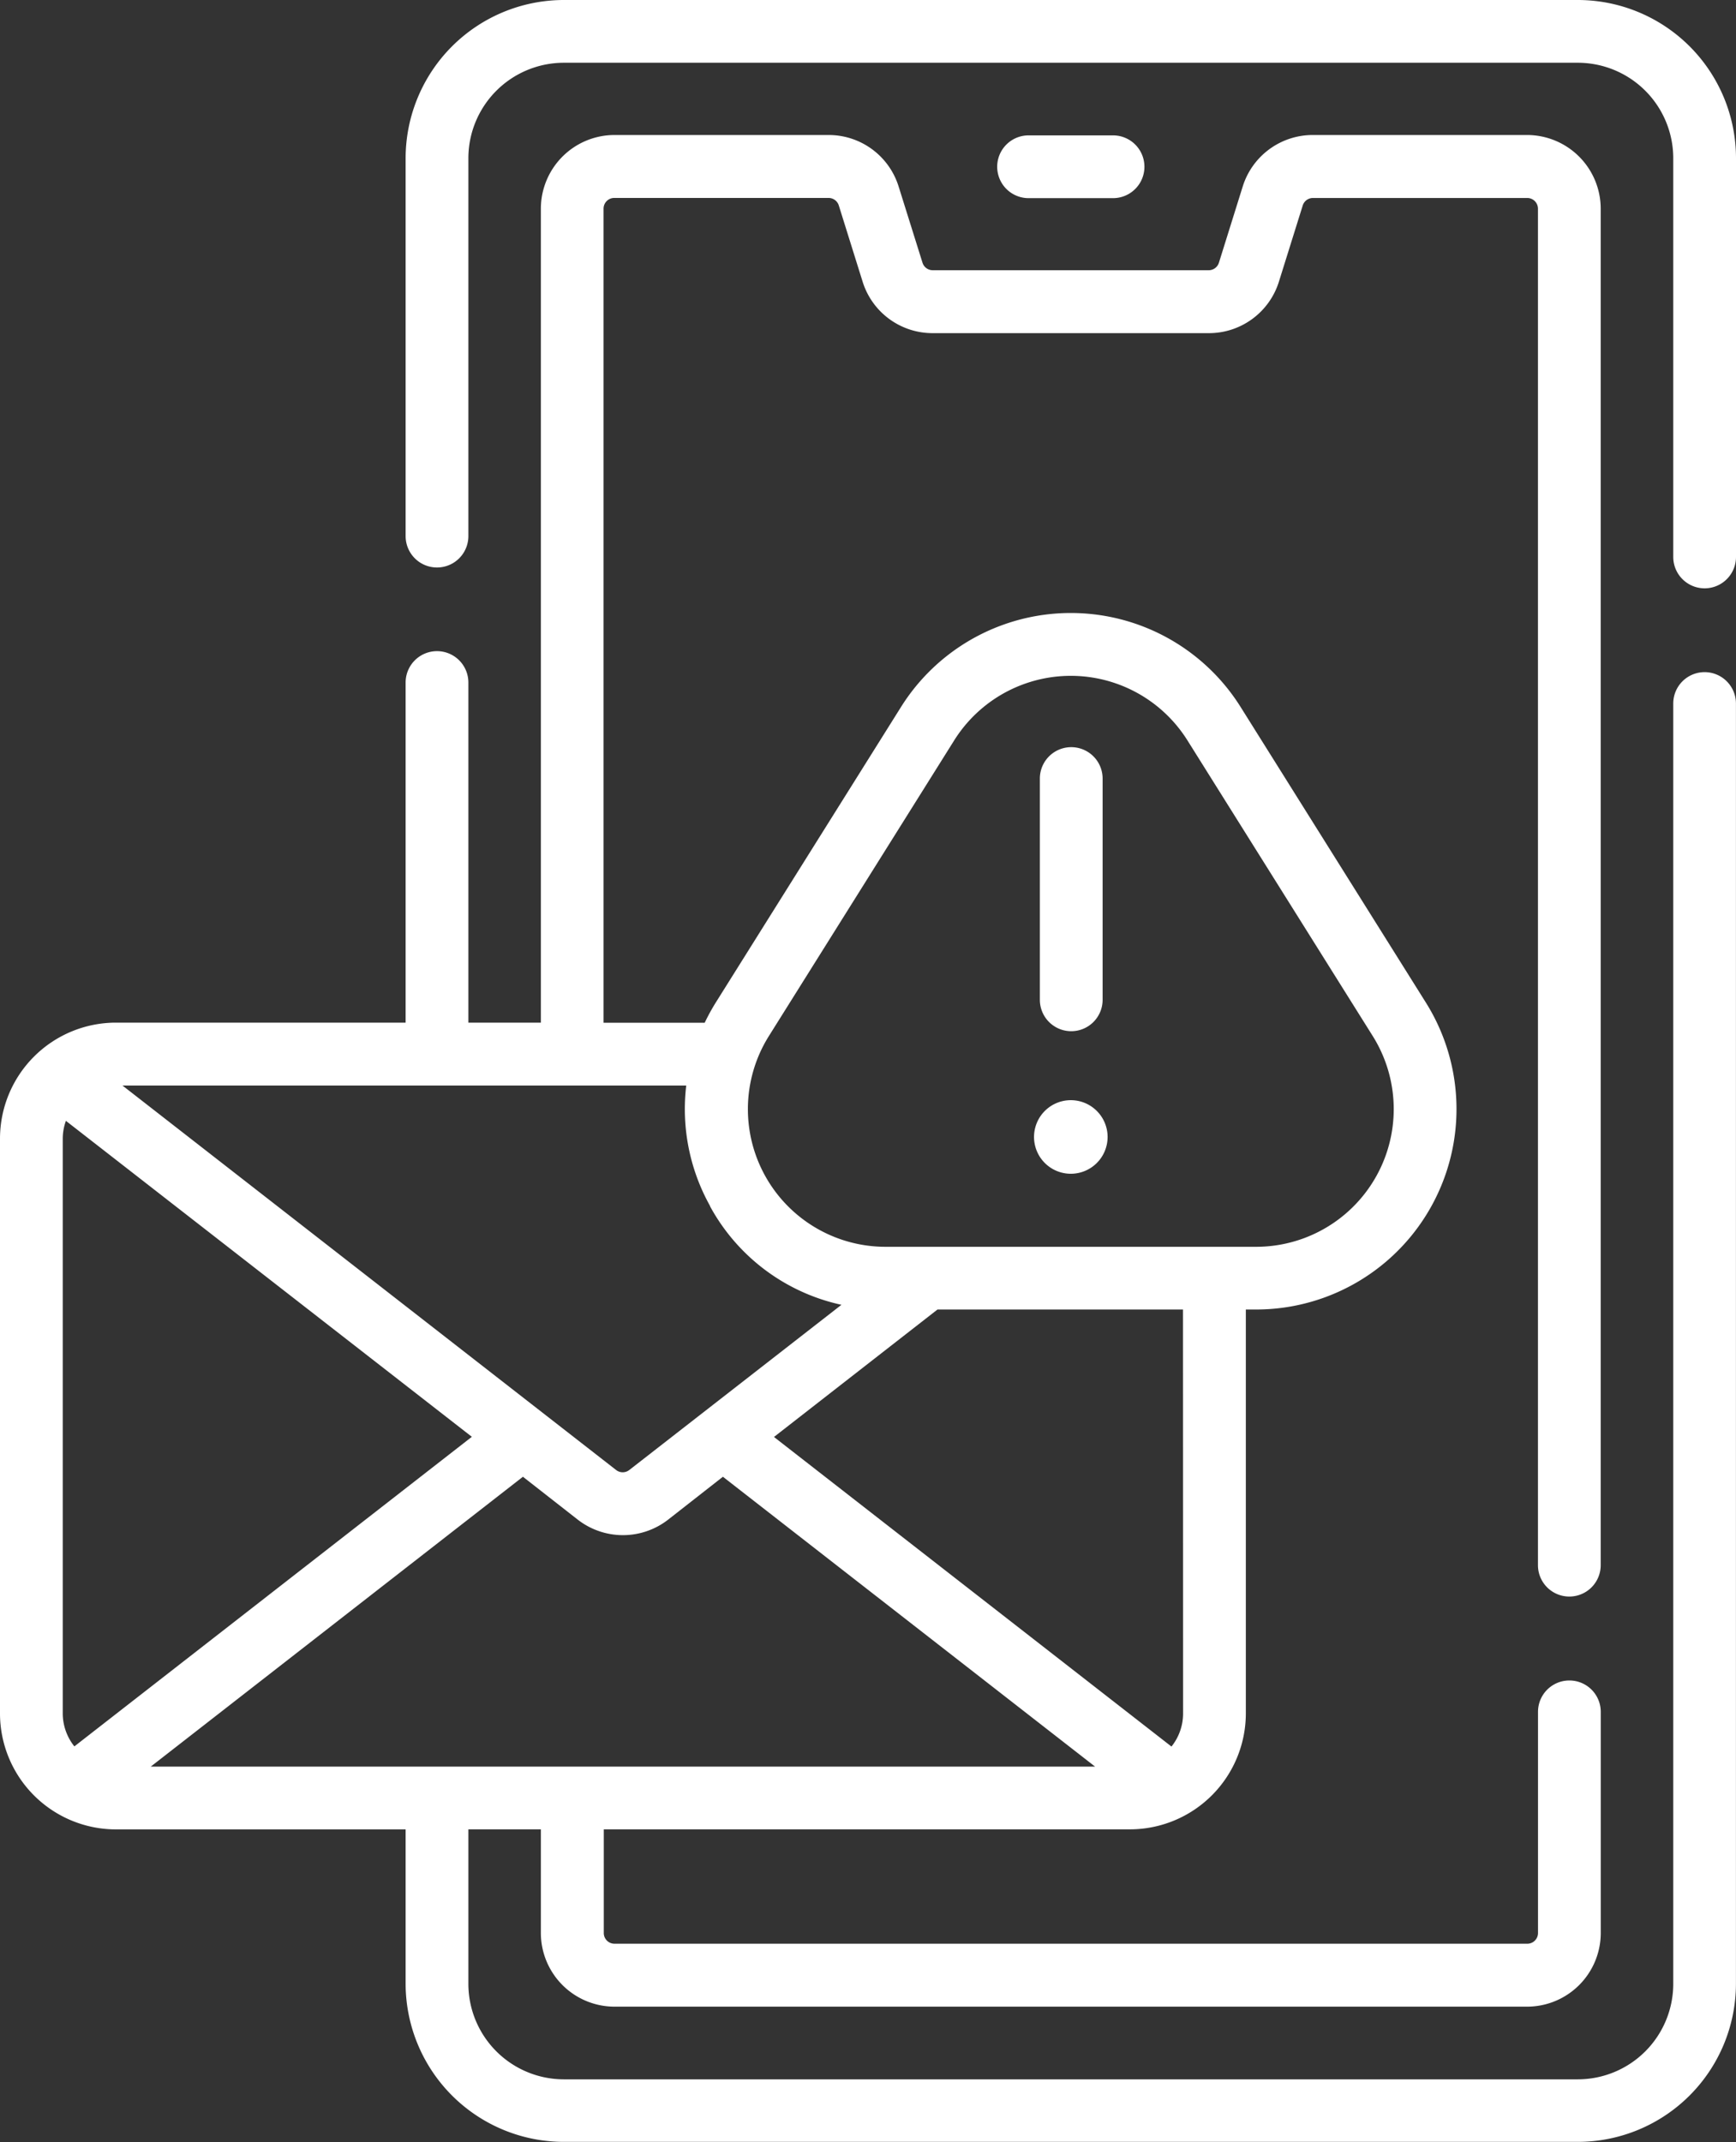
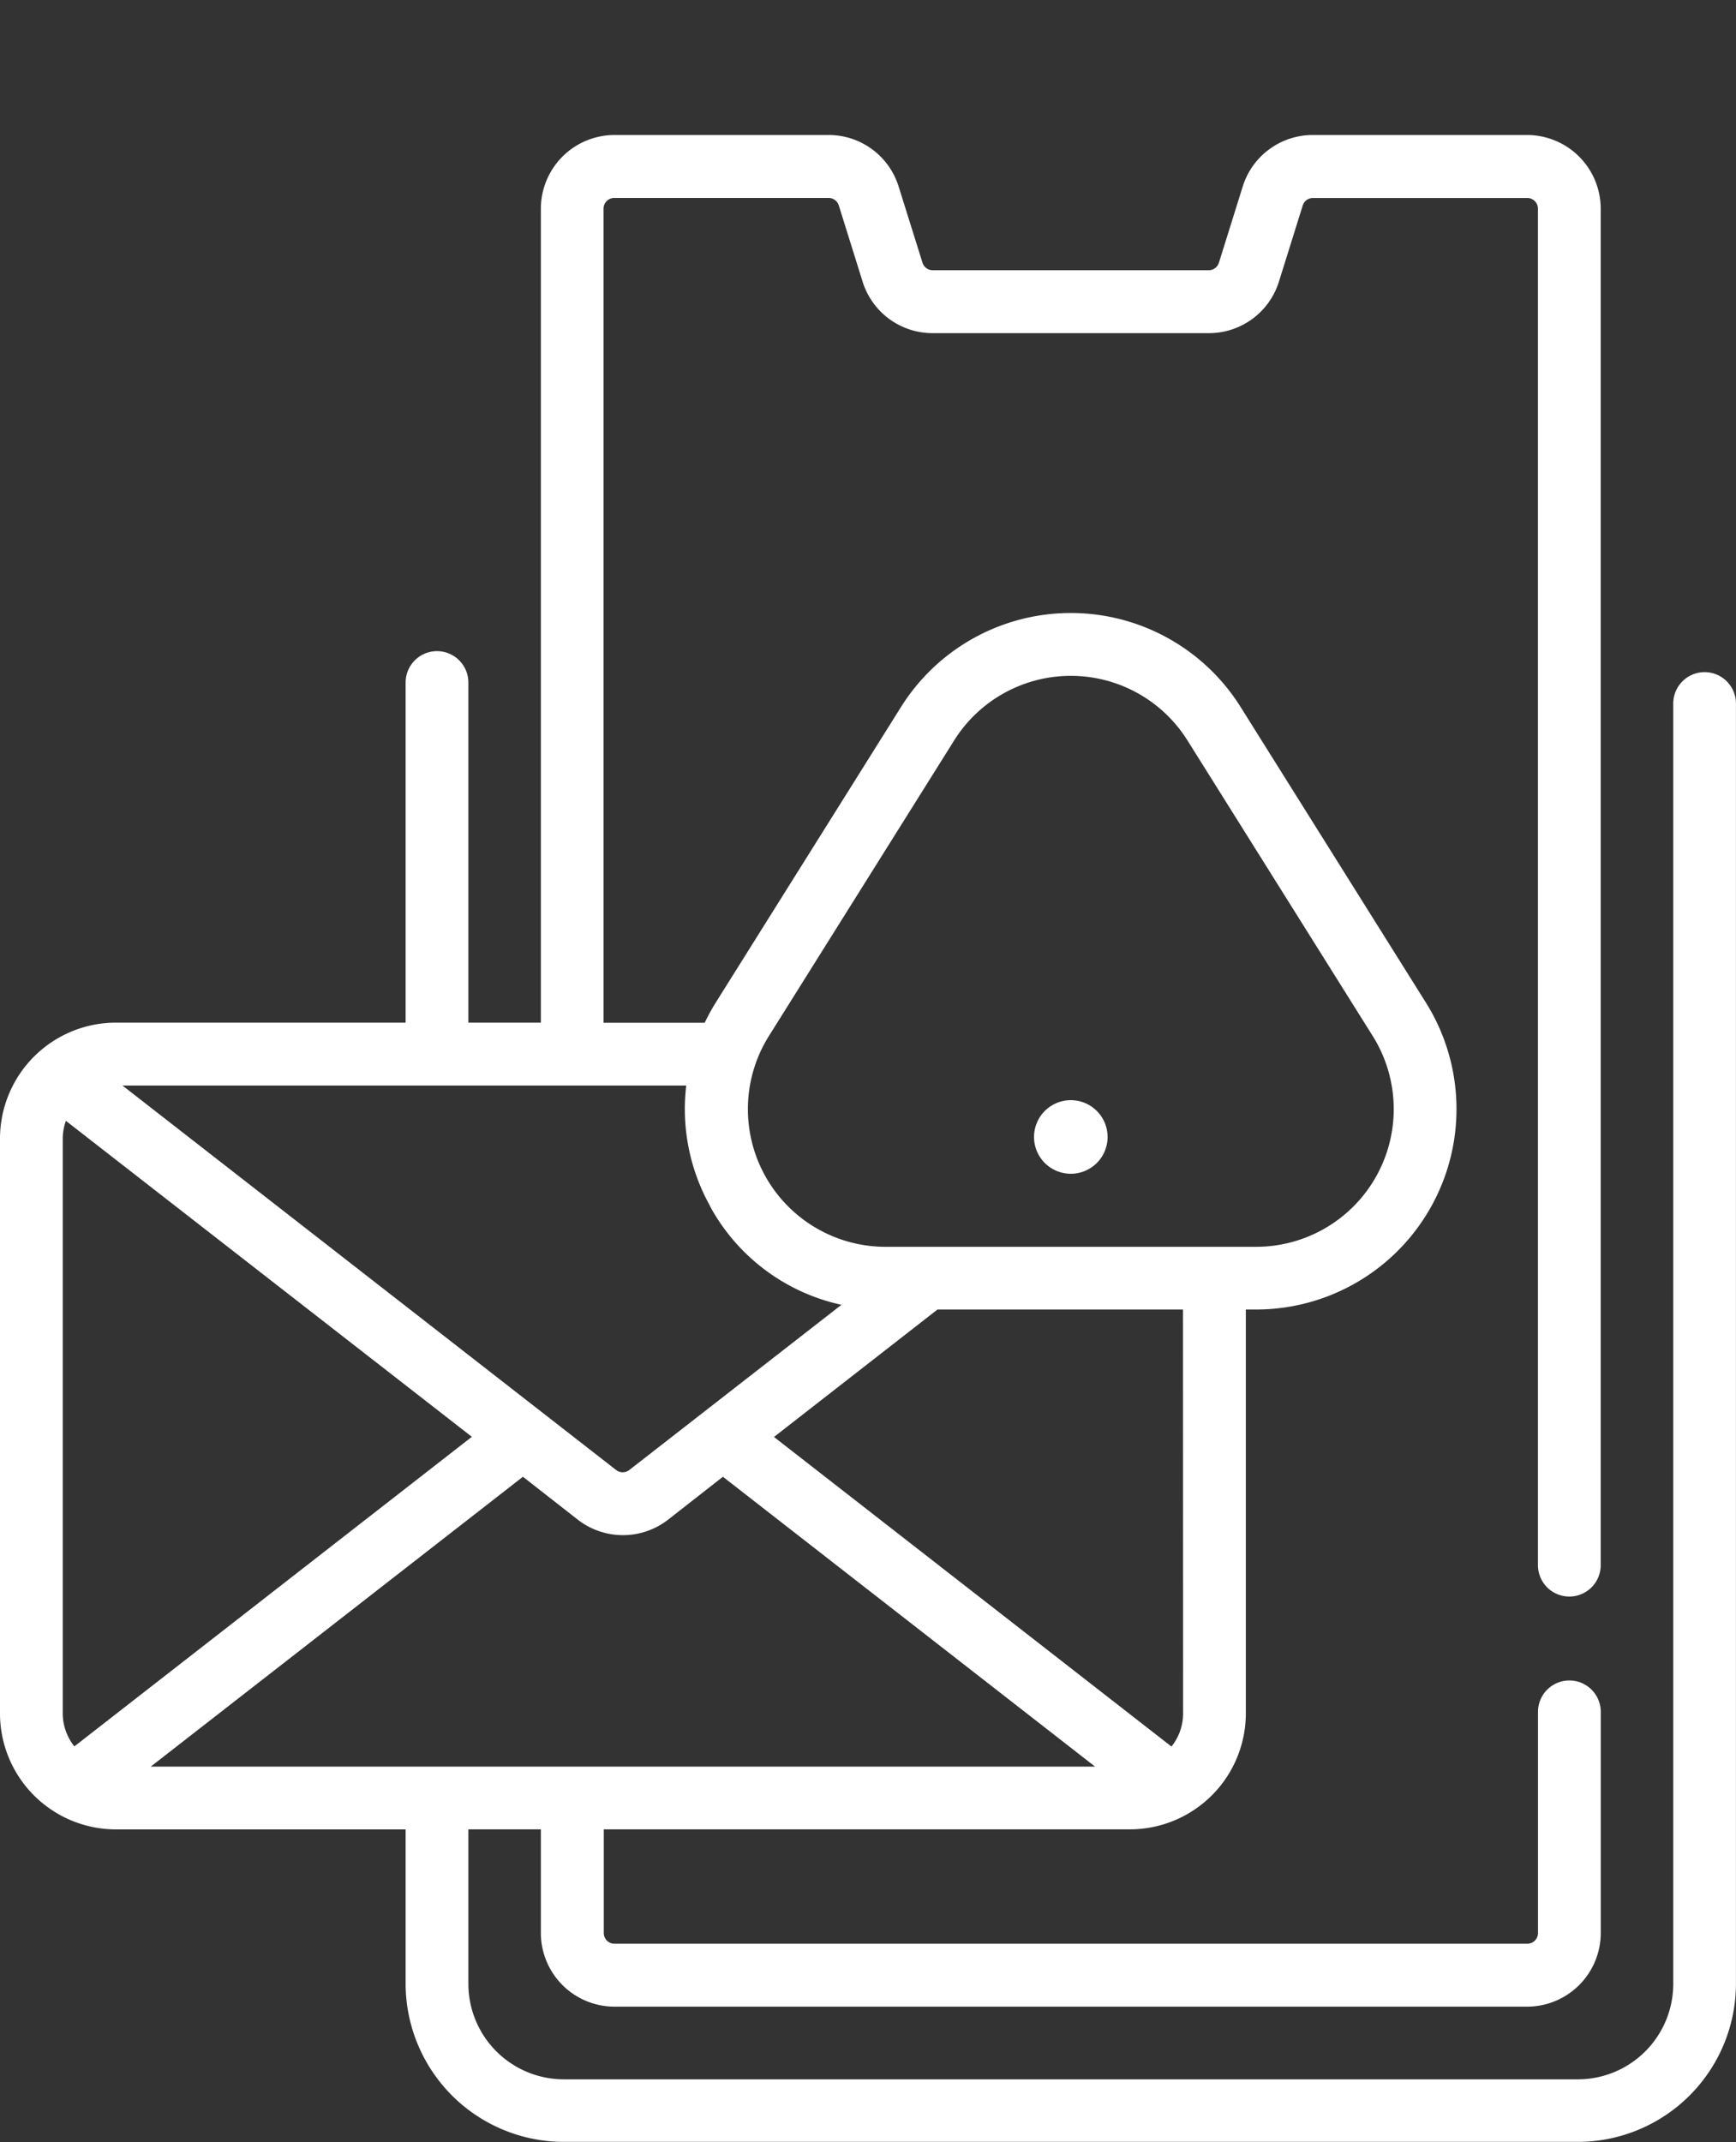
<svg xmlns="http://www.w3.org/2000/svg" width="32.424" height="40" viewBox="0 0 32.424 40">
  <rect x="0" y="0" width="32.424" height="40" fill="#333333" stroke="none" />
  <g id="Group_13990" data-name="Group 13990" transform="translate(-16753 -3509)">
    <g id="Group_13989" data-name="Group 13989">
      <g id="spam" transform="translate(16704.51 3509)">
        <g id="Group_13901" data-name="Group 13901" transform="translate(48.49 0)">
          <path id="Path_66325" data-name="Path 66325" d="M296.382,264.335a.687.687,0,1,0-.687-.687A.687.687,0,0,0,296.382,264.335Z" transform="translate(-276.382 -242.417)" fill="#fff" />
          <path id="Path_66326" data-name="Path 66326" d="M80.328,42.355a.586.586,0,0,0-.586.586v23.91a1.783,1.783,0,0,1-1.781,1.781H59.02a1.784,1.784,0,0,1-1.782-1.781V63.964h1.354V65.9a1.377,1.377,0,0,0,1.375,1.375H77.013A1.377,1.377,0,0,0,78.388,65.9V61.77a.586.586,0,1,0-1.172,0V65.9a.2.2,0,0,1-.2.2H59.967a.2.2,0,0,1-.2-.2V63.964h9.831A2.167,2.167,0,0,0,71.759,61.8V54.257h.192a3.743,3.743,0,0,0,3.171-5.731l-3.461-5.521a3.743,3.743,0,0,0-6.342,0l-3.461,5.521a3.872,3.872,0,0,0-.206.376H59.763V33.7a.2.2,0,0,1,.2-.2h4a.2.2,0,0,1,.194.142l.443,1.417a1.368,1.368,0,0,0,1.313.966h5.153a1.369,1.369,0,0,0,1.312-.965l.443-1.417a.2.2,0,0,1,.194-.142h4a.2.2,0,0,1,.2.2v25.33a.586.586,0,0,0,1.172,0V33.7a1.377,1.377,0,0,0-1.375-1.375h-4a1.37,1.37,0,0,0-1.312.964l-.443,1.418a.2.2,0,0,1-.194.143H65.913a.2.2,0,0,1-.194-.143l-.444-1.417a1.368,1.368,0,0,0-1.313-.965h-4A1.377,1.377,0,0,0,58.592,33.7V48.9H57.238V42.549a.586.586,0,0,0-1.172,0V48.9H50.654a2.167,2.167,0,0,0-2.164,2.164V61.8a2.167,2.167,0,0,0,2.164,2.165h5.412v2.887A2.957,2.957,0,0,0,59.02,69.8H77.96a2.956,2.956,0,0,0,2.953-2.953V42.941A.586.586,0,0,0,80.328,42.355ZM49.662,61.8V51.067a.987.987,0,0,1,.059-.333l7.582,5.9-7.424,5.781A.988.988,0,0,1,49.662,61.8Zm8.595-4.42,1.023.8a1.375,1.375,0,0,0,1.69,0l1.022-.8,6.952,5.413H51.305Zm12.33,4.42a.988.988,0,0,1-.217.618l-7.424-5.781L66,54.257h4.585Zm-7.736-12.65,3.461-5.521a2.571,2.571,0,0,1,4.356,0l3.461,5.521a2.571,2.571,0,0,1-2.178,3.936H65.029a2.571,2.571,0,0,1-2.178-3.936Zm-1.1,3.178a3.688,3.688,0,0,0,2.455,1.841l-3.96,3.083a.2.2,0,0,1-.251,0l-9.217-7.177H61.307A3.712,3.712,0,0,0,61.754,52.327Z" transform="translate(-48.49 -29.804)" fill="#fff" />
-           <path id="Path_66327" data-name="Path 66327" d="M167.355,0H148.414a2.957,2.957,0,0,0-2.954,2.953v7.058a.586.586,0,1,0,1.172,0V2.953a1.784,1.784,0,0,1,1.782-1.781h18.941a1.783,1.783,0,0,1,1.781,1.781V10.4a.586.586,0,0,0,1.172,0V2.953A2.956,2.956,0,0,0,167.355,0Z" transform="translate(-137.884 0)" fill="#fff" />
-           <path id="Path_66328" data-name="Path 66328" d="M289.05,33.5a.586.586,0,0,0,0-1.172h-1.578a.586.586,0,0,0,0,1.172Z" transform="translate(-268.261 -29.8)" fill="#fff" />
-           <path id="Path_66329" data-name="Path 66329" d="M297.7,183.894a.586.586,0,0,0,.586-.586v-4.132a.586.586,0,0,0-1.172,0v4.132A.586.586,0,0,0,297.7,183.894Z" transform="translate(-277.692 -164.638)" fill="#fff" />
        </g>
      </g>
    </g>
  </g>
</svg>